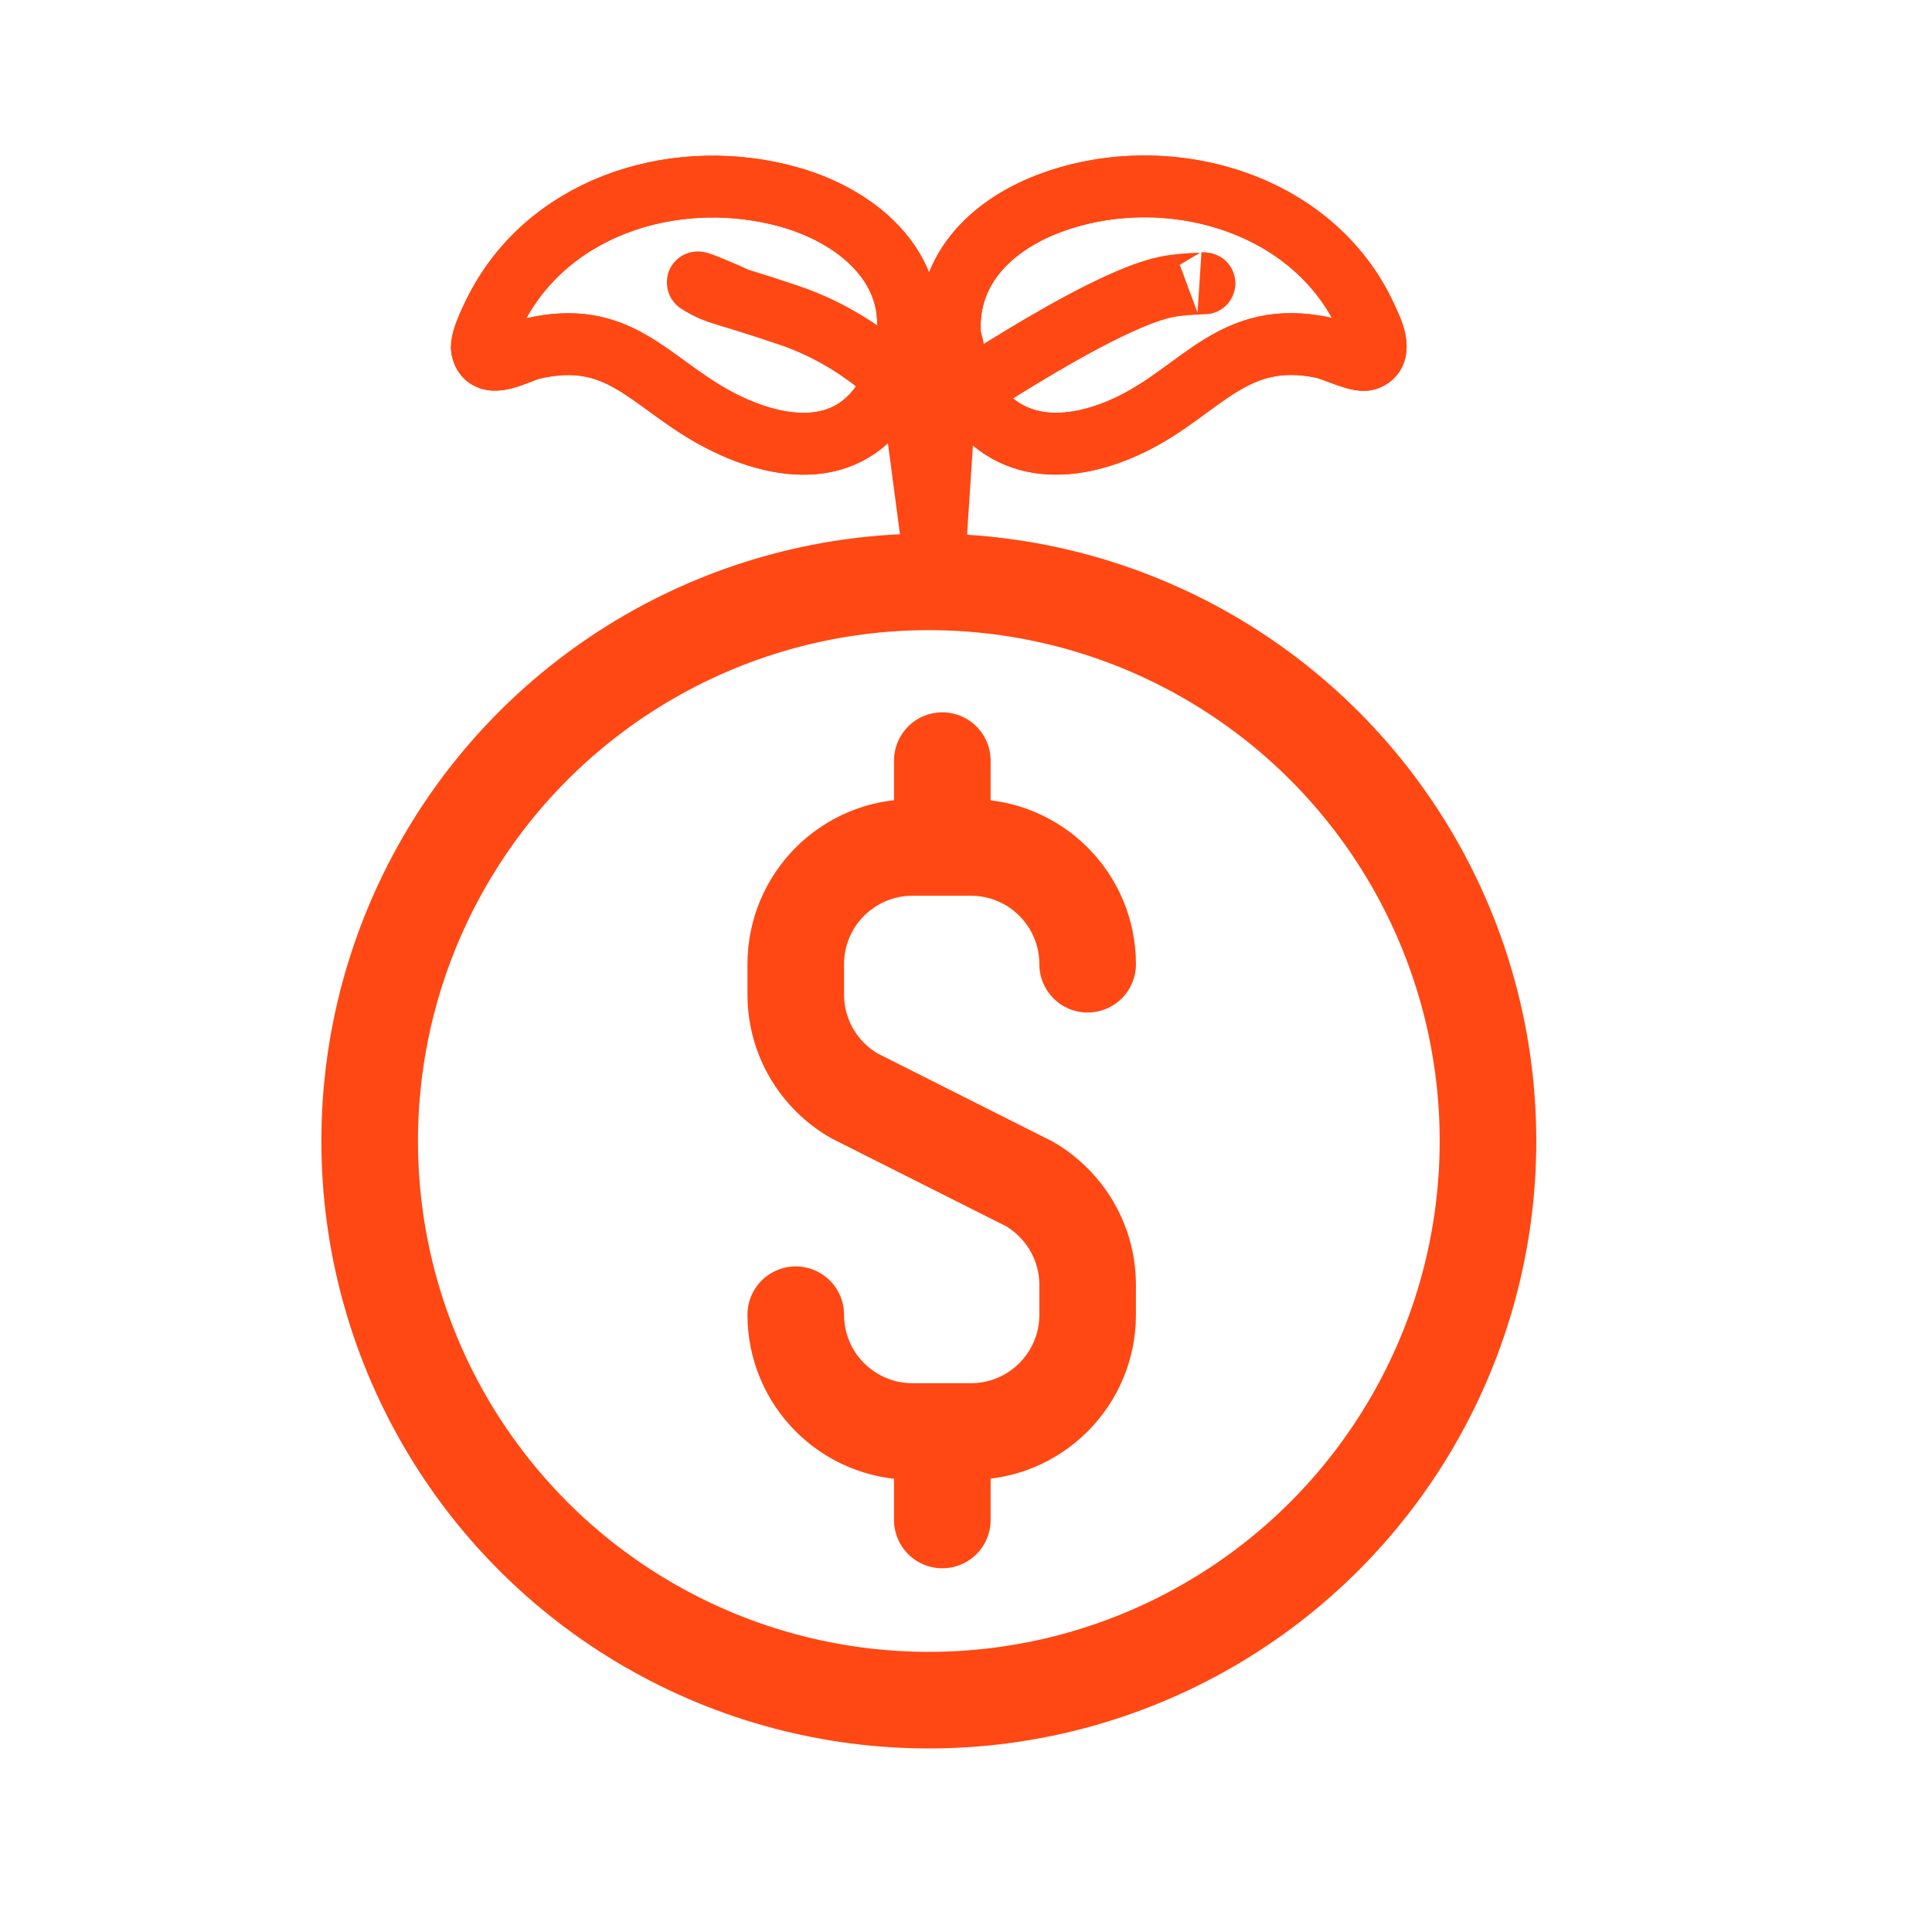
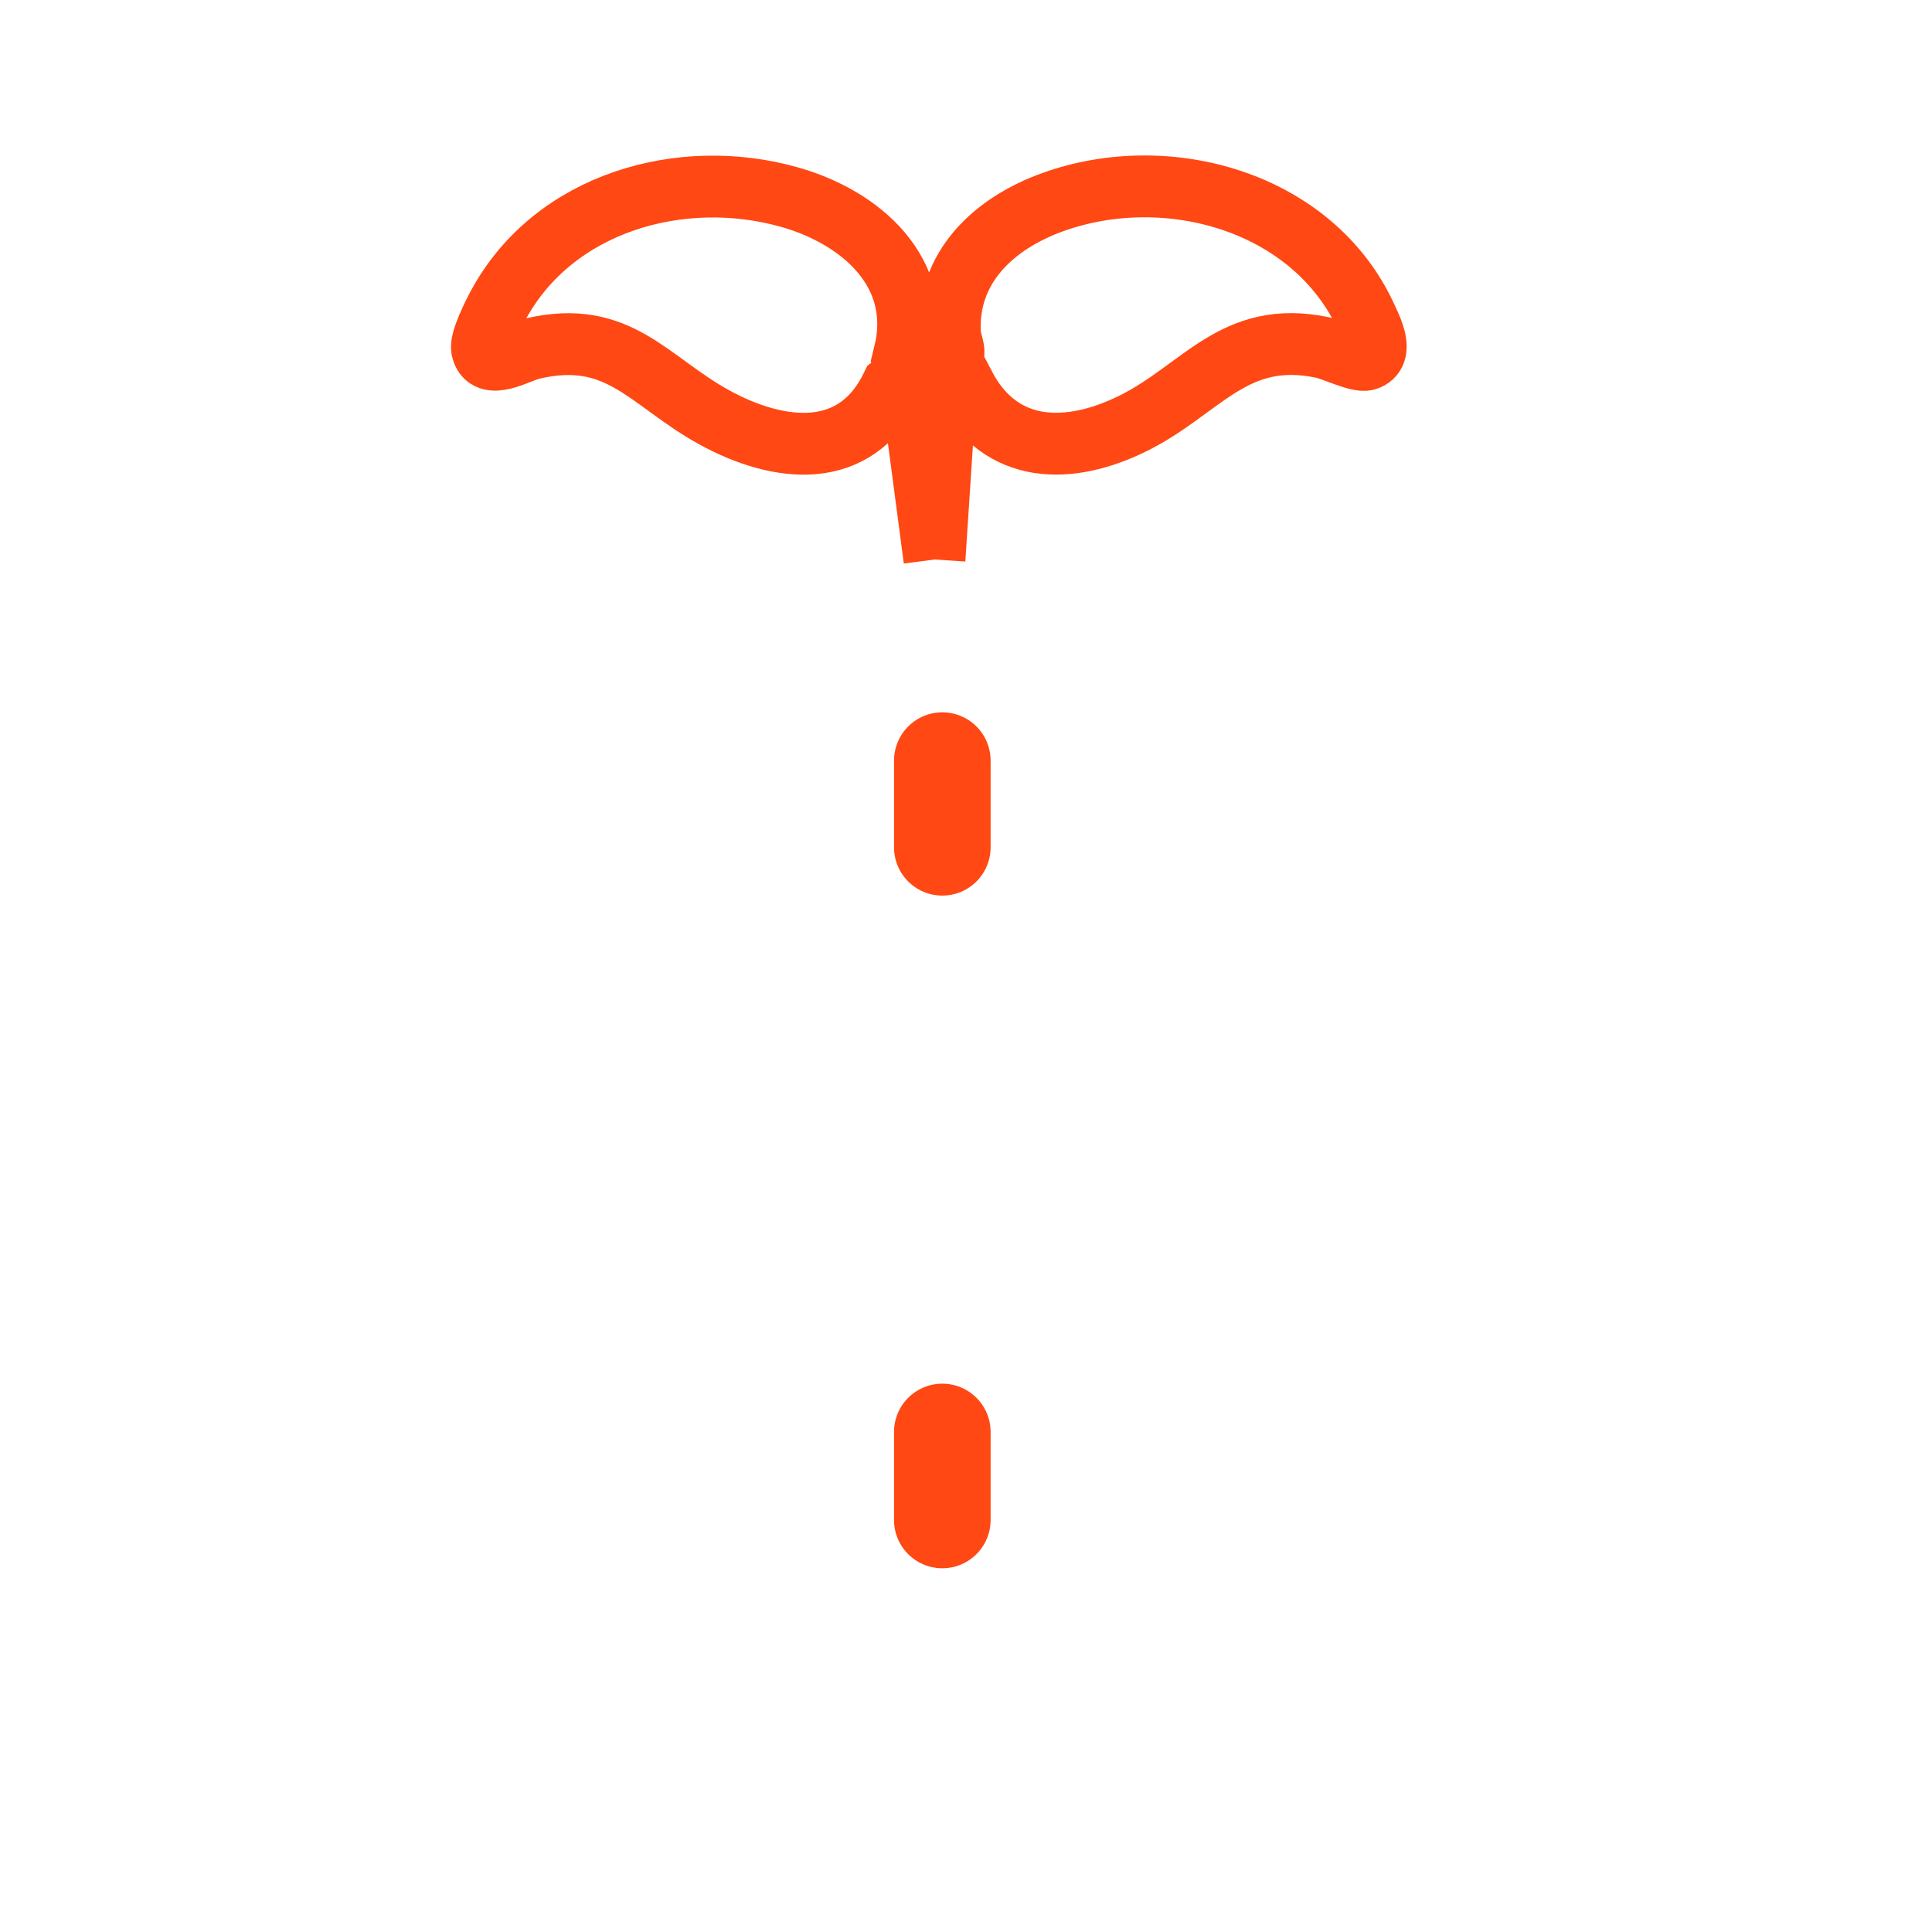
<svg xmlns="http://www.w3.org/2000/svg" version="1.1" id="Capa_1" x="0px" y="0px" viewBox="0 0 500 500" style="enable-background:new 0 0 500 500;" xml:space="preserve">
  <style type="text/css">
	.st0{fill:none;stroke:#FF4813;stroke-width:25;stroke-linecap:round;stroke-miterlimit:10;}
	.st1{fill:none;stroke:#FF4813;stroke-width:16;stroke-miterlimit:10;}
</style>
  <g>
-     <path class="st0" d="M205.94,340.25c0,16.7,13.52,30.22,30.22,30.22h15.1c16.7,0,30.22-13.52,30.22-30.22v-7.69   c0-11.17-6.07-20.93-15.09-26.17l-45.26-22.78c-9.07-5.21-15.19-15.01-15.19-26.22v-7.85c0-16.7,13.52-30.22,30.22-30.22h15.1   c16.7,0,30.22,13.52,30.22,30.22" />
    <line class="st0" x1="243.87" y1="370.59" x2="243.87" y2="393.37" />
    <line class="st0" x1="243.87" y1="196.85" x2="243.87" y2="219.28" />
  </g>
-   <circle class="st0" cx="240.38" cy="295.29" r="144.71" />
  <g>
    <g id="_x35_KQwvg.tif">
      <g>
-         <path class="st1" d="M236.84,127.29" />
-         <path class="st1" d="M244.33,106.54l5.24-6.74c9.43,17.95,27.17,17.97,43.69,9.76c17.72-8.8,26.12-24.41,48.99-19.62     c2.89,0.61,9.3,3.8,11.4,3.14c4.68-1.48,1.23-8.07-0.09-10.96c-13.7-29.94-51.33-40.48-81.04-29.83     c-15.22,5.46-27.7,16.86-26.69,34.25c0.08,1.36,1.14,3.95,0.91,4.91c-0.14,0.57-6.04,7.49-6.64,7.35l-6.06-7.23     c5.2-21.03-11.23-35.29-29.65-40.52c-28.1-7.98-61.04,1.35-75.45,27.91c-1.27,2.35-4.67,9.08-4.21,11.36     c1.2,5.86,9.22,0.8,12.97-0.08c22.45-5.29,30.15,8.48,47.22,17.83c16.63,9.1,36.5,11.43,45.93-8.26     c0.44-0.34,5.98,6.78,5.98,7.25" />
        <path class="st1" d="M244.33,127.29" />
        <path class="st1" d="M241.84,144.8l-4.99-37.75c0-0.47-5.55-7.59-5.98-7.25c-9.43,19.69-29.3,17.36-45.93,8.26     c-17.06-9.34-24.77-23.12-47.22-17.83c-3.74,0.88-11.77,5.95-12.97,0.08c-0.46-2.27,2.94-9.01,4.21-11.36     c14.4-26.56,47.35-35.89,75.45-27.91c18.42,5.23,34.85,19.49,29.65,40.52l6.06,7.23c0.6,0.15,6.51-6.78,6.64-7.35     c0.23-0.97-0.83-3.55-0.91-4.91c-1.02-17.39,11.47-28.79,26.69-34.25c29.71-10.65,67.34-0.11,81.04,29.83     c1.32,2.89,4.78,9.48,0.09,10.96c-2.1,0.66-8.51-2.53-11.4-3.14c-22.87-4.79-31.27,10.83-48.99,19.62     c-16.53,8.2-34.27,8.19-43.69-9.76l-5.24,6.74L241.84,144.8" />
      </g>
    </g>
-     <path class="st1" d="M310.42,73.22c4.27,0.28-2.81-0.1-8.45,1.01c-18,3.54-61.61,33.59-61.61,33.59s-12.4-18.24-36.32-26.28   c-18.52-6.22-17.85-5.12-22.85-8.01c-3.58-2.07,9.29,3.49,9.83,3.82" />
  </g>
</svg>